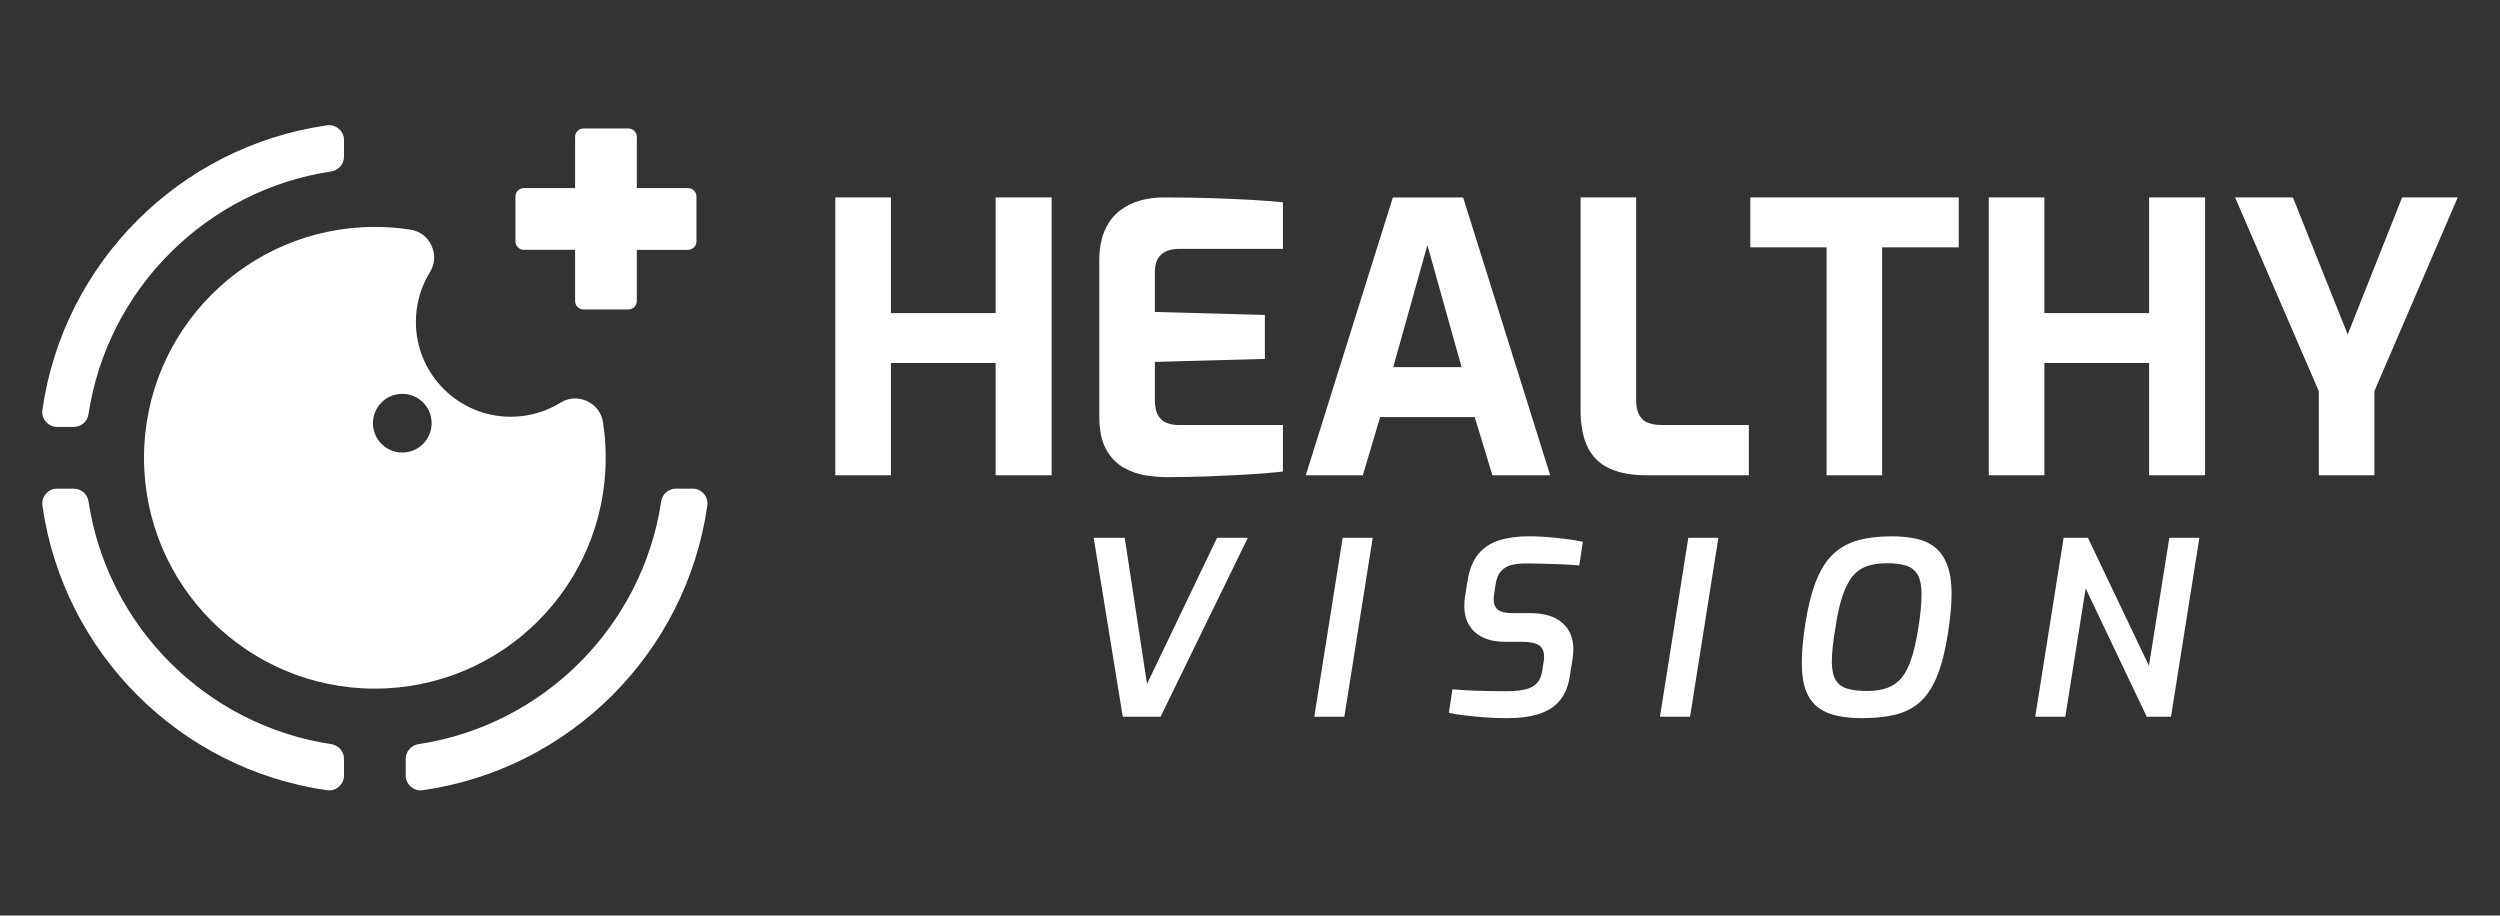
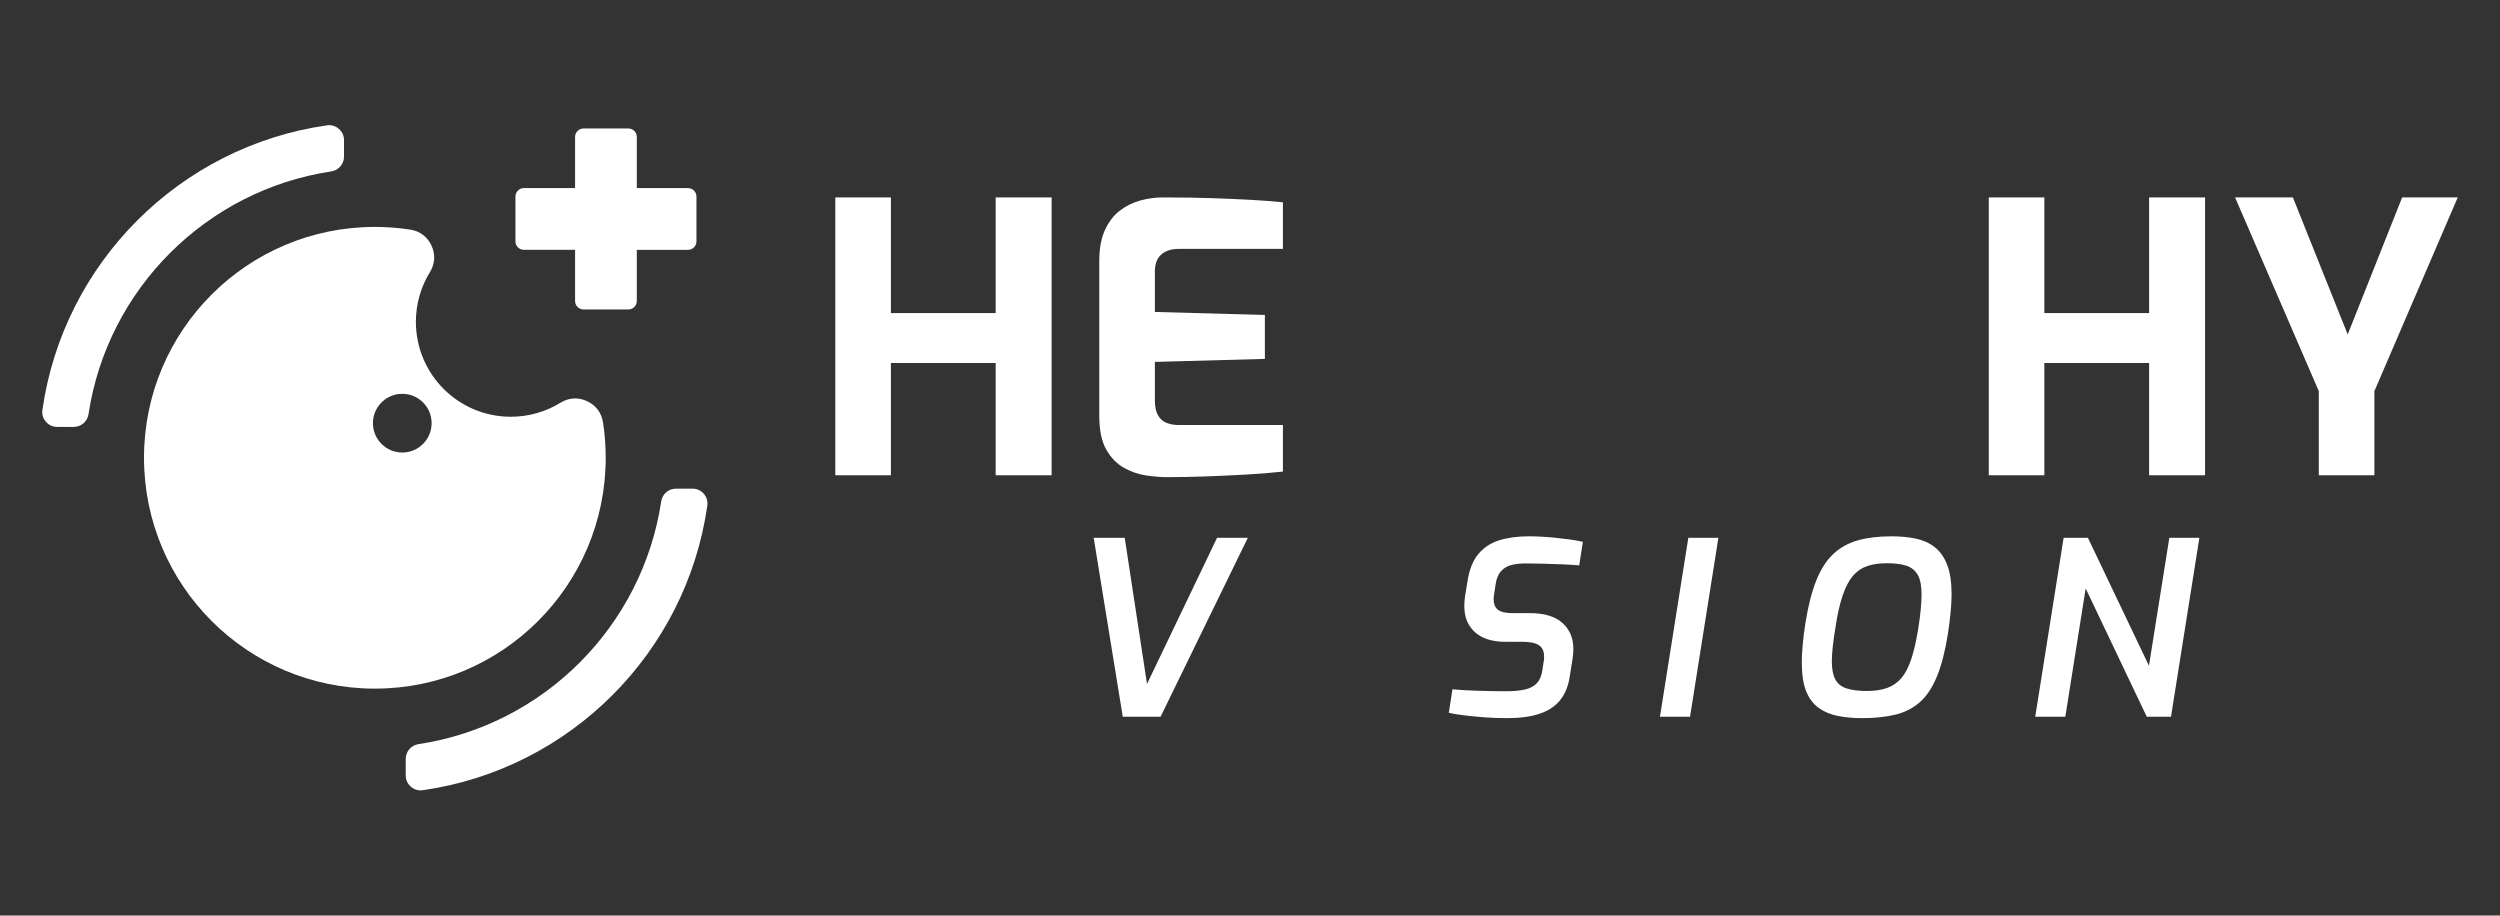
<svg xmlns="http://www.w3.org/2000/svg" version="1.1" id="Calque_1" x="0px" y="0px" width="199.333px" height="73px" viewBox="0 0 199.333 73" enable-background="new 0 0 199.333 73" xml:space="preserve">
  <rect x="0" y="0" width="199.333" height="73" fill="#333333" stroke="none" />
  <g>
    <g>
      <path fill="#FFFFFF" d="M48.295,36.5c0-0.96-0.073-1.903-0.215-2.823c-0.118-0.765-0.572-1.369-1.275-1.693    c-0.702-0.325-1.456-0.28-2.115,0.126c-1.152,0.71-2.51,1.119-3.963,1.119c-4.18,0-7.567-3.388-7.567-7.568    c0-1.453,0.409-2.81,1.119-3.963c0.406-0.659,0.45-1.412,0.126-2.115c-0.323-0.703-0.928-1.157-1.692-1.275    c-0.92-0.141-1.863-0.215-2.823-0.215c-10.166,0-18.408,8.241-18.408,18.407s8.241,18.407,18.407,18.407    S48.295,46.666,48.295,36.5z M32.075,36.081c-1.292,0-2.34-1.047-2.34-2.34s1.048-2.34,2.34-2.34s2.34,1.047,2.34,2.34    S33.367,36.081,32.075,36.081z" />
      <path fill="#FFFFFF" d="M41.772,19.92h4.081v4.082c0,0.37,0.303,0.673,0.673,0.673h3.576c0.37,0,0.673-0.303,0.673-0.673v-4.081    h4.082c0.37,0,0.673-0.303,0.673-0.673v-3.577c0-0.37-0.303-0.673-0.673-0.673h-4.082v-4.082c0-0.37-0.303-0.673-0.673-0.673    h-3.576c-0.37,0-0.673,0.303-0.673,0.672v4.082h-4.081c-0.37,0-0.673,0.303-0.673,0.673v3.577    C41.099,19.617,41.401,19.92,41.772,19.92z" />
      <path fill="#FFFFFF" d="M4.564,34.039h1.313c0.595,0,1.091-0.428,1.18-1.016c1.505-9.971,9.385-17.851,19.355-19.356    c0.588-0.089,1.016-0.586,1.016-1.181v-1.311c0-0.358-0.141-0.667-0.412-0.902c-0.271-0.233-0.596-0.33-0.951-0.279    C14.336,11.671,5.059,20.948,3.382,32.676c-0.051,0.355,0.045,0.68,0.28,0.951C3.897,33.898,4.207,34.039,4.564,34.039z" />
      <path fill="#FFFFFF" d="M56.116,39.373c-0.234-0.271-0.544-0.412-0.902-0.412h-1.313c-0.595,0-1.092,0.428-1.18,1.016    c-1.506,9.972-9.385,17.853-19.355,19.356c-0.589,0.089-1.017,0.586-1.017,1.181v1.311c0,0.359,0.142,0.668,0.412,0.902    c0.272,0.234,0.596,0.33,0.951,0.279c11.729-1.678,21.006-10.953,22.683-22.682C56.446,39.969,56.35,39.643,56.116,39.373z" />
-       <path fill="#FFFFFF" d="M26.413,59.333c-9.972-1.505-17.851-9.386-19.355-19.356c-0.089-0.588-0.585-1.016-1.18-1.016H4.564    c-0.357,0-0.667,0.141-0.901,0.412c-0.235,0.271-0.331,0.596-0.28,0.951c1.677,11.729,10.954,21.004,22.683,22.682    c0.355,0.051,0.681-0.045,0.951-0.279c0.271-0.234,0.412-0.543,0.412-0.902v-1.311C27.428,59.918,27.001,59.422,26.413,59.333z" />
    </g>
    <g>
      <g>
        <path fill="#FFFFFF" d="M66.602,37.896V15.741h4.432v9.221h8.353v-9.221h4.461v22.153h-4.461v-8.952h-8.353v8.952h-4.432V37.896z     " />
        <path fill="#FFFFFF" d="M93.038,38.045c-0.479,0-1.028-0.045-1.646-0.135c-0.619-0.09-1.213-0.294-1.781-0.614     c-0.568-0.319-1.039-0.803-1.407-1.452c-0.369-0.648-0.555-1.542-0.555-2.679V20.8c0-0.978,0.15-1.796,0.449-2.455     c0.299-0.659,0.698-1.177,1.198-1.556c0.498-0.379,1.048-0.649,1.646-0.809c0.6-0.16,1.188-0.239,1.768-0.239     c1.497,0,2.818,0.02,3.967,0.06c1.146,0.04,2.18,0.084,3.099,0.135c0.917,0.05,1.755,0.115,2.514,0.194v3.712h-8.263     c-0.619,0-1.098,0.15-1.437,0.45c-0.339,0.298-0.509,0.758-0.509,1.377v3.204l8.771,0.24v3.502l-8.771,0.24v3.053     c0,0.52,0.085,0.924,0.255,1.213c0.169,0.29,0.398,0.489,0.688,0.599c0.289,0.11,0.595,0.166,0.914,0.166h8.352v3.712     c-0.879,0.101-1.853,0.18-2.918,0.238c-1.067,0.061-2.146,0.109-3.233,0.15C95.048,38.025,94.015,38.045,93.038,38.045z" />
-         <path fill="#FFFFFF" d="M104.113,37.896l6.945-22.154h5.601l6.944,22.154h-4.61l-1.406-4.642h-7.545l-1.377,4.642H104.113z      M111.088,29.273h5.449l-2.726-9.731L111.088,29.273z" />
-         <path fill="#FFFFFF" d="M131.267,37.896c-1.138,0-2.103-0.176-2.89-0.524c-0.789-0.349-1.377-0.907-1.768-1.676     c-0.389-0.768-0.584-1.781-0.584-3.039V15.741h4.432v16.196c0,0.479,0.084,0.868,0.256,1.168     c0.168,0.299,0.402,0.504,0.703,0.613c0.299,0.11,0.639,0.166,1.018,0.166h7.006v4.011h-8.173V37.896z" />
-         <path fill="#FFFFFF" d="M145.638,37.896V19.722h-6.079v-3.981h16.615v3.981h-6.104v18.172h-4.432V37.896z" />
        <path fill="#FFFFFF" d="M158.571,37.896V15.741h4.432v9.221h8.353v-9.221h4.461v22.153h-4.461v-8.952h-8.353v8.952h-4.432V37.896     z" />
        <path fill="#FFFFFF" d="M184.886,37.896v-6.708l-6.677-15.448h4.61l4.371,10.927l4.341-10.927h4.432l-6.646,15.448v6.708H184.886     z" />
      </g>
      <g>
        <path fill="#FFFFFF" d="M89.522,57.145l-2.319-14.267h2.474l1.778,11.655l5.587-11.655h2.453l-6.958,14.267H89.522z" />
-         <path fill="#FFFFFF" d="M104.792,57.145l2.263-14.267h2.396l-2.262,14.267H104.792z" />
        <path fill="#FFFFFF" d="M120.139,57.259c-0.618,0-1.219-0.022-1.799-0.067c-0.578-0.045-1.107-0.097-1.584-0.153     c-0.478-0.06-0.889-0.126-1.237-0.203l0.29-1.875c0.58,0.054,1.257,0.091,2.029,0.116c0.772,0.027,1.533,0.037,2.281,0.037     c0.566,0,1.053-0.045,1.459-0.135c0.404-0.09,0.725-0.258,0.957-0.502s0.379-0.594,0.443-1.045l0.098-0.656     c0.023-0.077,0.037-0.154,0.037-0.232c0-0.077,0-0.146,0-0.212c0-0.412-0.139-0.709-0.416-0.89     c-0.275-0.181-0.723-0.271-1.341-0.271h-1.354c-1.031,0-1.83-0.254-2.397-0.764c-0.567-0.509-0.851-1.201-0.851-2.078     c0-0.257,0.021-0.521,0.059-0.791l0.193-1.181c0.142-0.928,0.429-1.651,0.859-2.174c0.432-0.521,0.988-0.89,1.672-1.104     c0.684-0.212,1.477-0.318,2.379-0.318c0.283,0,0.604,0.01,0.967,0.029c0.359,0.02,0.734,0.048,1.121,0.087     c0.385,0.039,0.77,0.084,1.147,0.136c0.382,0.053,0.731,0.114,1.056,0.192l-0.291,1.876c-0.426-0.039-0.9-0.066-1.43-0.088     c-0.529-0.02-1.045-0.035-1.548-0.049c-0.503-0.012-0.935-0.02-1.294-0.02c-0.451,0-0.842,0.045-1.17,0.135     c-0.328,0.092-0.6,0.26-0.813,0.504s-0.351,0.599-0.416,1.063l-0.096,0.638c-0.013,0.092-0.025,0.174-0.039,0.252     c-0.013,0.076-0.02,0.154-0.02,0.231c0,0.413,0.119,0.705,0.357,0.88c0.238,0.174,0.608,0.26,1.111,0.26h1.411     c1.159,0,2.028,0.262,2.608,0.783s0.871,1.215,0.871,2.077c0,0.233-0.021,0.491-0.061,0.774l-0.213,1.334     c-0.115,0.812-0.372,1.466-0.773,1.961c-0.398,0.496-0.947,0.861-1.641,1.093C122.072,57.145,121.196,57.259,120.139,57.259z" />
        <path fill="#FFFFFF" d="M132.354,57.145l2.262-14.267h2.397l-2.261,14.267H132.354z" />
        <path fill="#FFFFFF" d="M148.475,57.259c-0.723,0-1.379-0.061-1.973-0.183c-0.592-0.123-1.102-0.342-1.525-0.657     c-0.426-0.315-0.751-0.761-0.977-1.334c-0.227-0.573-0.338-1.324-0.338-2.252c0-0.438,0.024-0.928,0.078-1.47     c0.049-0.541,0.12-1.103,0.211-1.682c0.219-1.365,0.508-2.5,0.869-3.402c0.36-0.901,0.815-1.607,1.364-2.116     c0.546-0.509,1.2-0.869,1.962-1.083c0.76-0.212,1.646-0.318,2.666-0.318c0.71,0,1.355,0.063,1.943,0.184     c0.586,0.123,1.092,0.353,1.518,0.688c0.424,0.335,0.754,0.807,0.984,1.411c0.232,0.604,0.35,1.386,0.35,2.339     c0,0.412-0.025,0.889-0.078,1.432c-0.052,0.541-0.121,1.107-0.213,1.699c-0.219,1.394-0.512,2.532-0.879,3.424     c-0.367,0.889-0.82,1.57-1.361,2.047c-0.543,0.479-1.193,0.811-1.953,0.996C150.363,57.166,149.481,57.259,148.475,57.259z      M148.862,55.095c0.619,0,1.153-0.081,1.604-0.241c0.451-0.162,0.832-0.426,1.142-0.793s0.571-0.871,0.782-1.509     c0.213-0.637,0.396-1.433,0.551-2.387c0.092-0.554,0.158-1.069,0.204-1.546c0.045-0.477,0.067-0.883,0.067-1.217     c0-0.697-0.104-1.223-0.31-1.577c-0.207-0.354-0.514-0.595-0.919-0.726c-0.406-0.129-0.912-0.192-1.518-0.192     c-0.606,0-1.131,0.073-1.575,0.223s-0.825,0.406-1.142,0.772c-0.314,0.367-0.59,0.887-0.82,1.557     c-0.232,0.67-0.426,1.525-0.58,2.571c-0.092,0.528-0.161,1.03-0.213,1.507c-0.053,0.479-0.077,0.877-0.077,1.199     c0,0.631,0.098,1.117,0.29,1.457c0.193,0.344,0.499,0.578,0.918,0.707S148.217,55.095,148.862,55.095z" />
        <path fill="#FFFFFF" d="M162.276,57.145l2.264-14.267h1.934l4.869,10.206l1.625-10.206h2.396l-2.263,14.267h-1.933l-4.871-10.228     l-1.623,10.228H162.276z" />
      </g>
    </g>
  </g>
</svg>